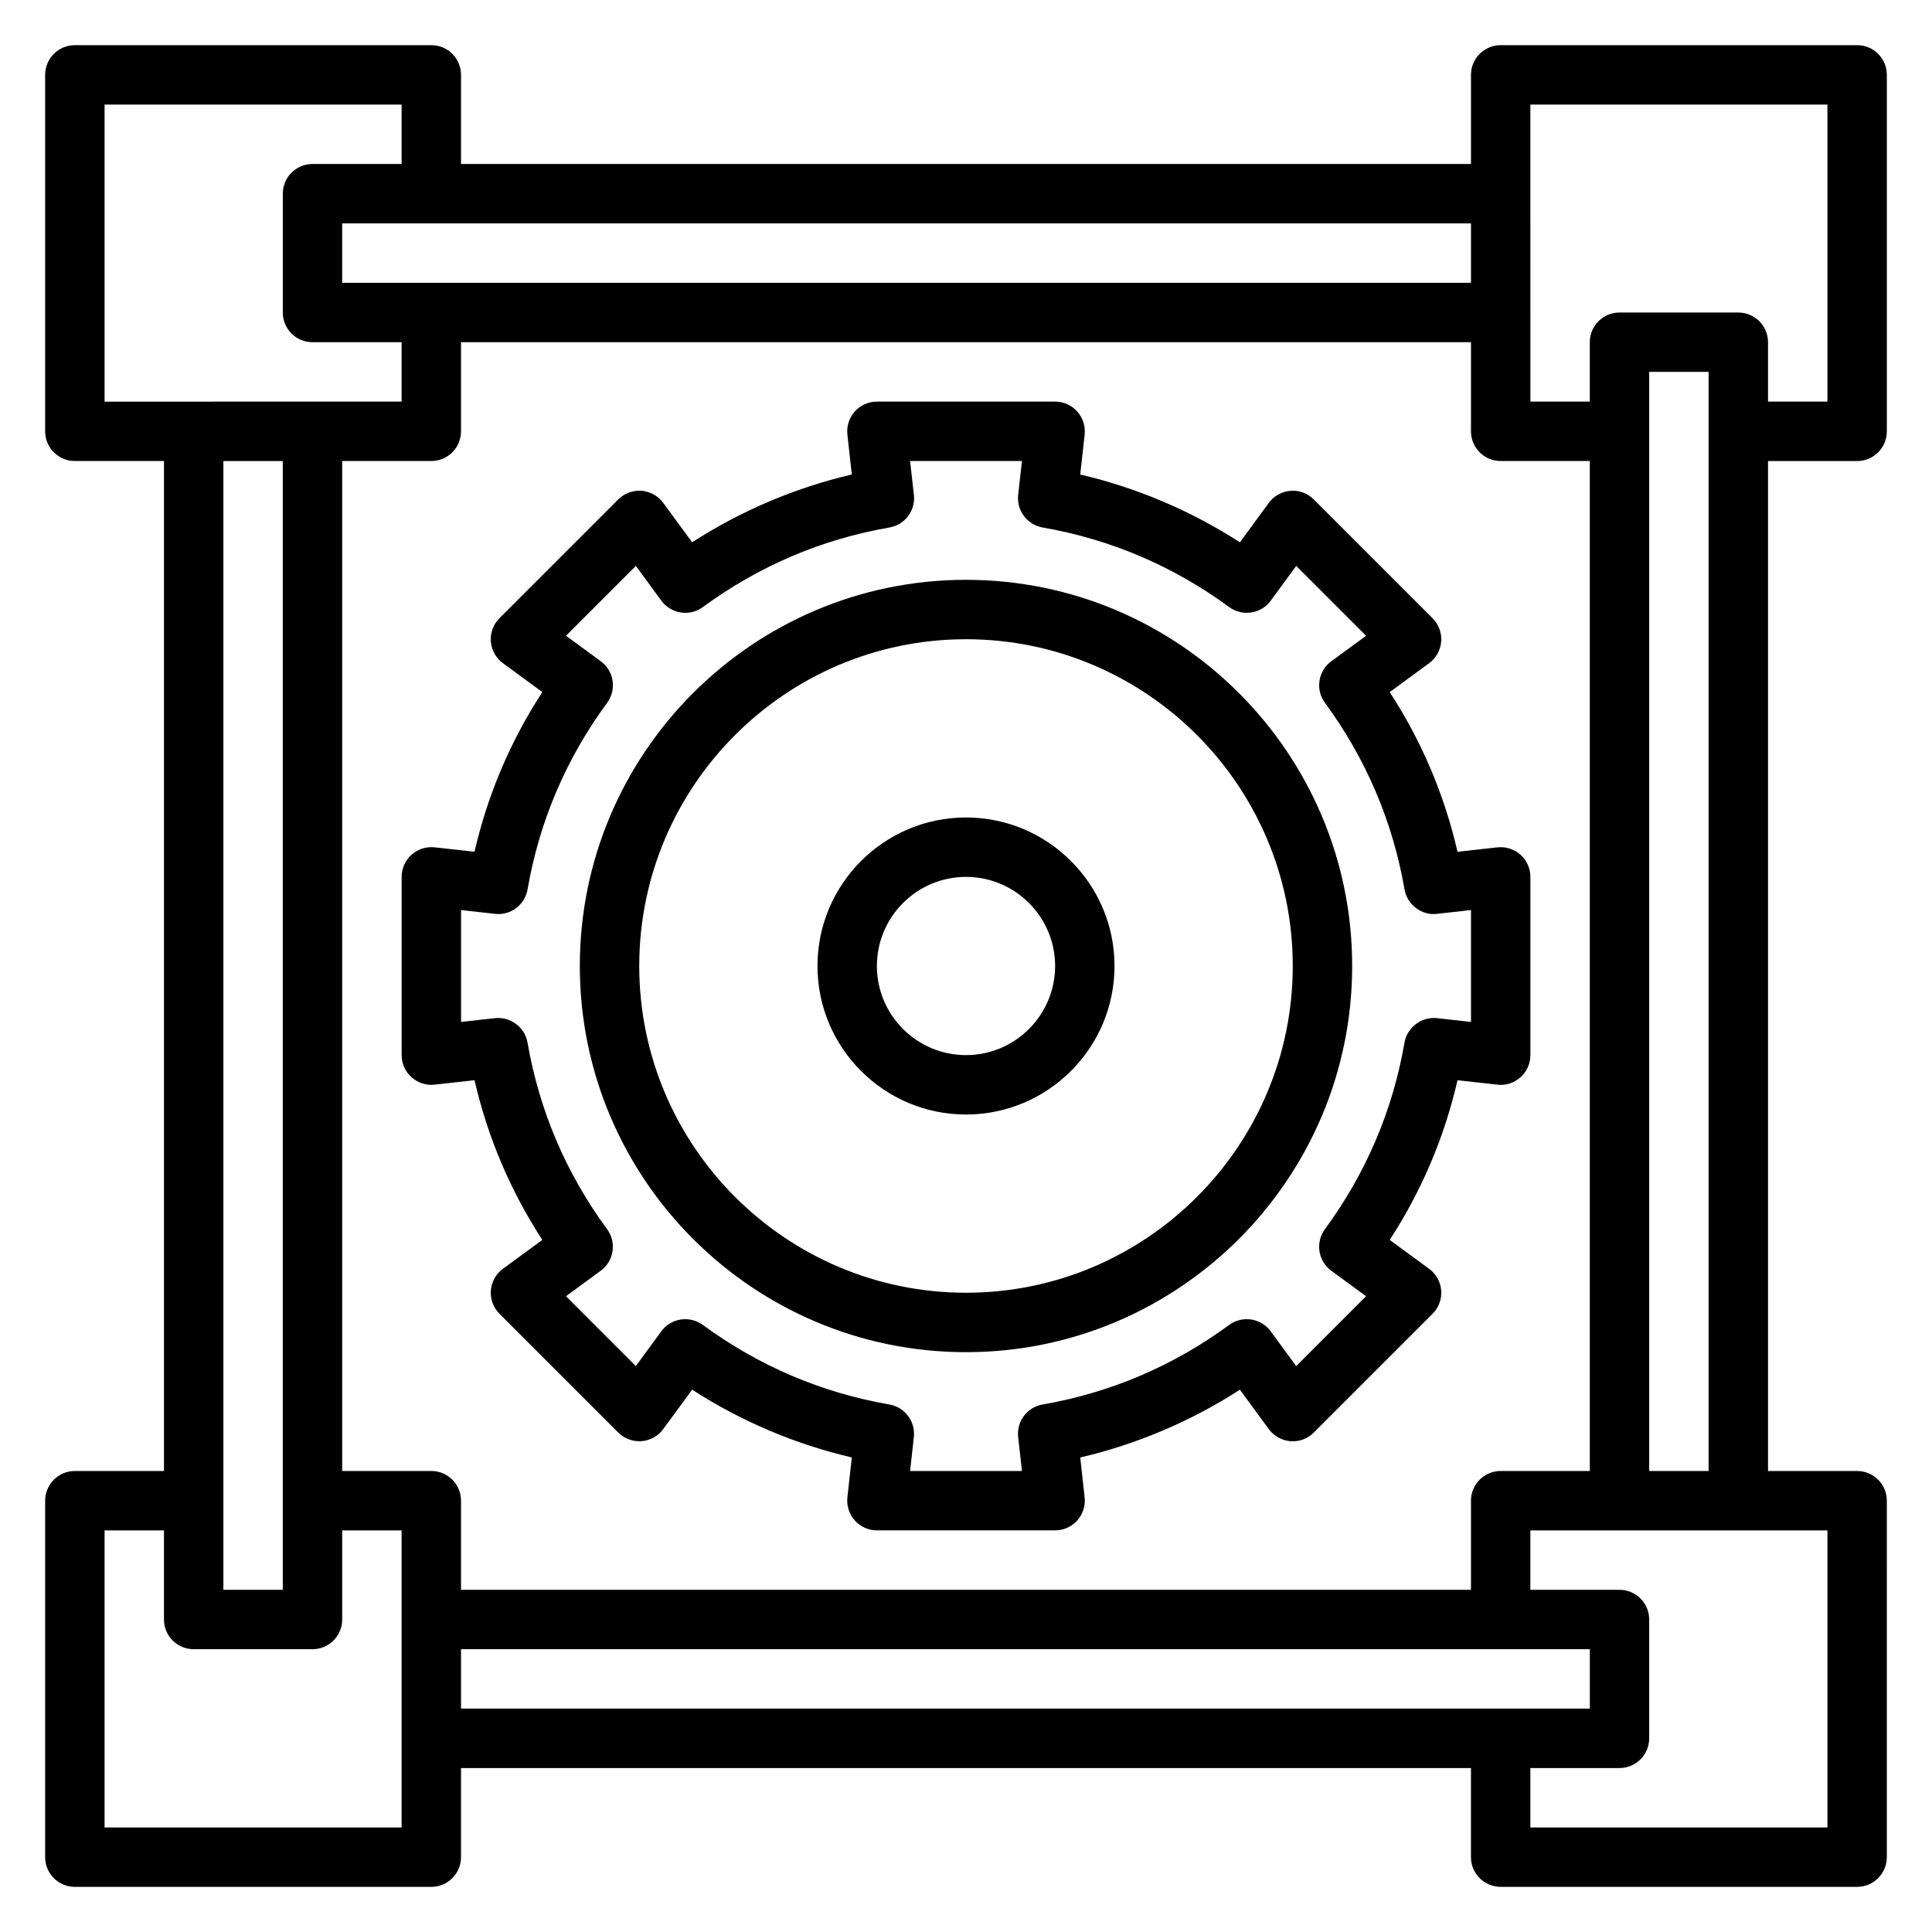
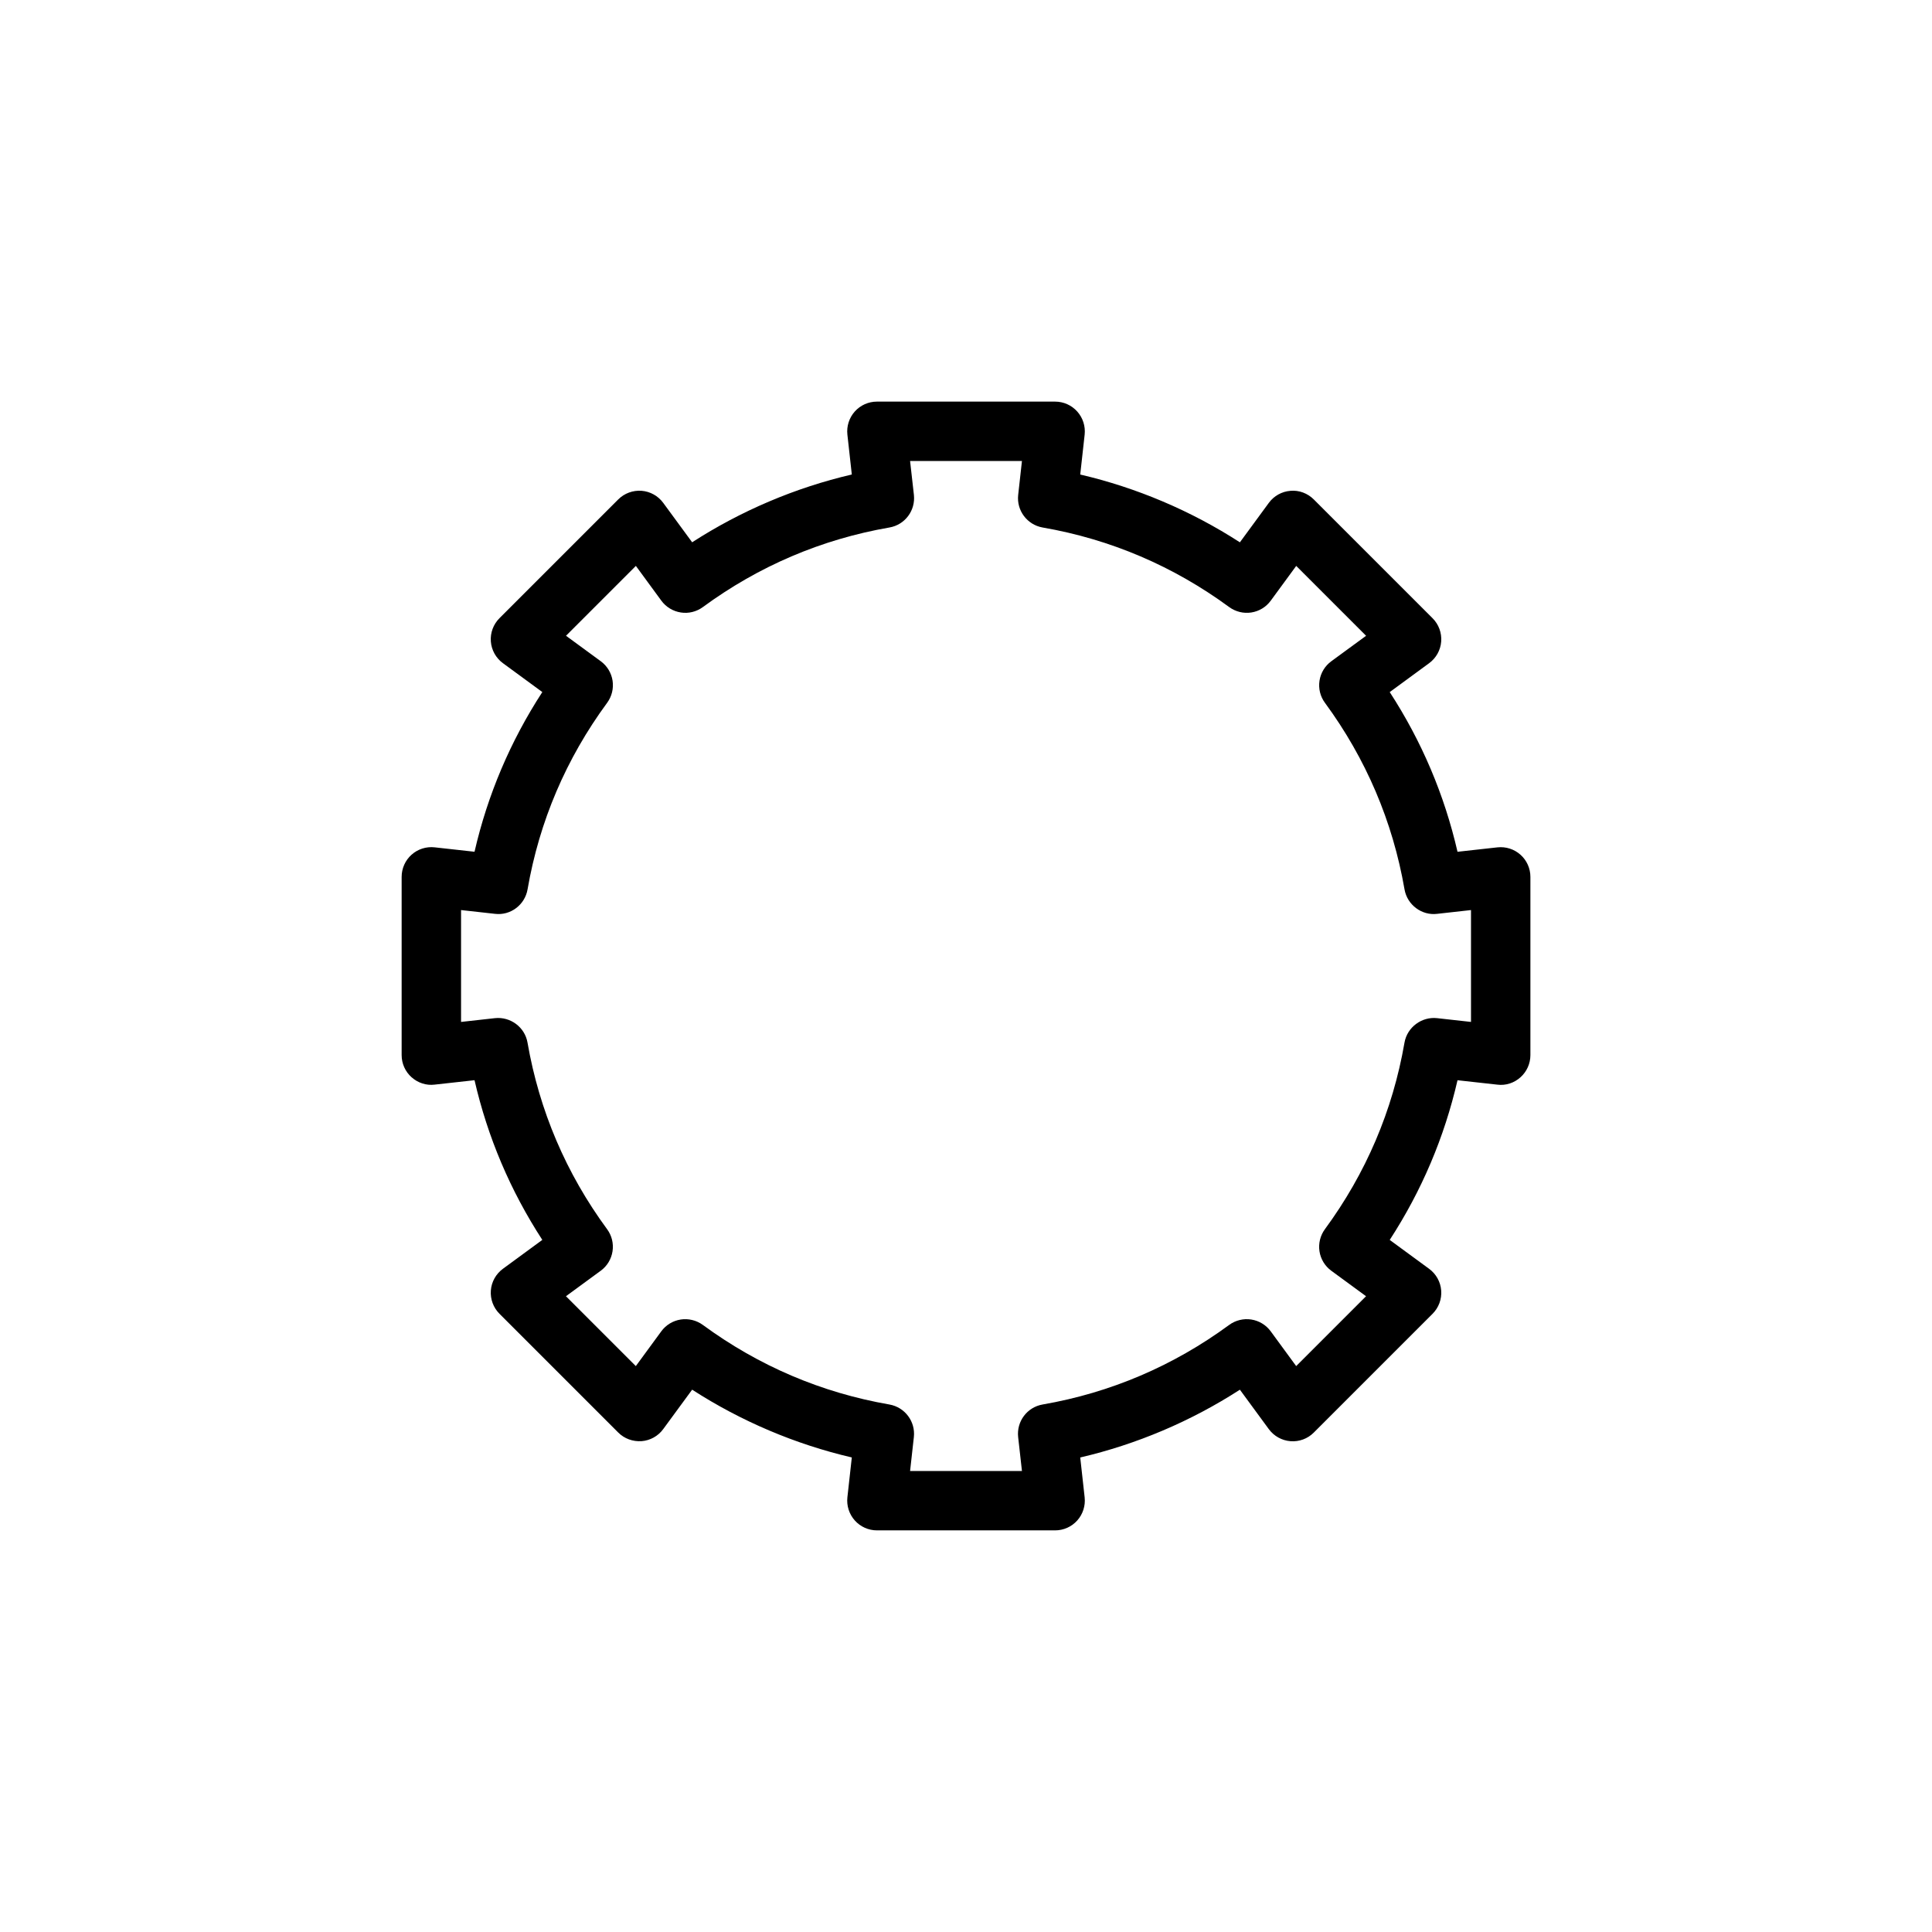
<svg xmlns="http://www.w3.org/2000/svg" fill="#000000" width="800px" height="800px" version="1.1" viewBox="144 144 512 512">
  <g>
-     <path d="m636.16 266.18c4.352 0 7.871-3.527 7.871-7.871v-94.469c0-4.344-3.519-7.871-7.871-7.871h-94.465c-4.352 0-7.871 3.527-7.871 7.871v23.617h-267.65v-23.617c0-4.344-3.519-7.871-7.871-7.871h-94.469c-4.352 0-7.871 3.527-7.871 7.871v94.465c0 4.344 3.519 7.871 7.871 7.871h23.617v267.65l-23.617 0.004c-4.352 0-7.871 3.527-7.871 7.871v94.465c0 4.344 3.519 7.871 7.871 7.871h94.465c4.352 0 7.871-3.527 7.871-7.871v-23.617h267.65v23.617c0 4.344 3.519 7.871 7.871 7.871h94.465c4.352 0 7.871-3.527 7.871-7.871l0.004-94.465c0-4.344-3.519-7.871-7.871-7.871h-23.617v-267.65zm-86.594-94.465h78.719v78.719h-15.742v-15.742c0-4.344-3.519-7.871-7.871-7.871h-31.488c-4.352 0-7.871 3.527-7.871 7.871v15.742h-15.742v-23.617l-0.004-31.488zm-7.871 362.11c-4.352 0-7.871 3.527-7.871 7.871v23.617h-267.65v-23.617c0-4.344-3.519-7.871-7.871-7.871h-23.617v-267.65h23.617c4.352 0 7.871-3.527 7.871-7.871v-23.617h267.65v23.617c0 4.344 3.519 7.871 7.871 7.871h23.617v267.65zm-7.871-314.88h-299.14v-15.742h299.14zm-362.11-47.23h78.719v15.742h-23.617c-4.352 0-7.871 3.527-7.871 7.871v31.488c0 4.344 3.519 7.871 7.871 7.871h23.617v15.742h-23.617l-31.488 0.004h-23.613zm47.23 94.465v299.14h-15.742v-299.14zm31.488 362.11h-78.719v-78.723h15.742v23.617c0 4.344 3.519 7.871 7.871 7.871h31.488c4.352 0 7.871-3.527 7.871-7.871v-23.617h15.742v55.105zm15.746-47.234h299.14v15.742l-299.14 0.004zm362.11 47.234h-78.723v-15.742h23.617c4.352 0 7.871-3.527 7.871-7.871v-31.488c0-4.344-3.519-7.871-7.871-7.871h-23.617v-15.742h78.723zm-47.234-94.465v-291.27h15.742v291.27z" />
    <path d="m546.95 370.52c-1.668-1.496-3.891-2.203-6.117-1.961l-10.578 1.172c-3.473-15.105-9.492-29.285-17.965-42.32l10.445-7.66c1.852-1.363 3.023-3.457 3.195-5.746 0.172-2.289-0.66-4.543-2.281-6.164l-31.488-31.488c-1.629-1.629-3.906-2.488-6.164-2.281-2.289 0.172-4.394 1.34-5.746 3.195l-7.668 10.453c-12.949-8.367-27.348-14.477-42.312-17.965l1.172-10.578c0.242-2.227-0.473-4.449-1.961-6.117-1.484-1.668-3.625-2.629-5.863-2.629h-47.23c-2.234 0-4.375 0.953-5.863 2.621s-2.203 3.898-1.961 6.117l1.172 10.578c-14.965 3.488-29.363 9.598-42.312 17.965l-7.668-10.453c-1.363-1.852-3.457-3.016-5.746-3.195-2.266-0.164-4.535 0.652-6.164 2.281l-31.488 31.488c-1.621 1.621-2.457 3.871-2.281 6.164 0.172 2.289 1.348 4.394 3.195 5.746l10.445 7.66c-8.469 13.035-14.492 27.215-17.965 42.32l-10.578-1.172c-2.211-0.242-4.441 0.457-6.117 1.961-1.668 1.492-2.621 3.629-2.621 5.871v47.23c0 2.242 0.953 4.375 2.621 5.863 1.676 1.496 3.906 2.242 6.117 1.961l10.578-1.172c3.473 15.105 9.492 29.285 17.965 42.32l-10.445 7.66c-1.852 1.363-3.023 3.457-3.195 5.746-0.172 2.289 0.66 4.543 2.281 6.164l31.488 31.488c1.621 1.621 3.856 2.426 6.164 2.281 2.289-0.172 4.394-1.34 5.746-3.195l7.668-10.453c12.949 8.367 27.348 14.477 42.312 17.965l-1.172 10.578c-0.242 2.227 0.473 4.449 1.961 6.117 1.484 1.668 3.629 2.629 5.863 2.629h47.23c2.234 0 4.375-0.953 5.863-2.621 1.488-1.668 2.203-3.898 1.961-6.117l-1.172-10.578c14.965-3.488 29.363-9.598 42.312-17.965l7.668 10.453c1.363 1.852 3.457 3.016 5.746 3.195 2.297 0.18 4.543-0.652 6.164-2.281l31.488-31.488c1.621-1.621 2.457-3.871 2.281-6.164-0.172-2.289-1.348-4.394-3.195-5.746l-10.445-7.66c8.469-13.035 14.492-27.215 17.965-42.32l10.578 1.172c2.227 0.285 4.449-0.457 6.117-1.961 1.668-1.492 2.621-3.625 2.621-5.871v-47.23c0-2.242-0.953-4.379-2.621-5.863zm-13.121 44.301-8.996-1c-4.047-0.441-7.91 2.379-8.629 6.481-3.117 18.02-10.219 34.652-21.09 49.445-1.234 1.684-1.754 3.785-1.441 5.856 0.316 2.062 1.441 3.922 3.125 5.156l9.219 6.754-18.516 18.516-6.754-9.219c-1.234-1.684-3.094-2.809-5.156-3.125-2.031-0.316-4.164 0.195-5.848 1.434-14.801 10.863-31.434 17.965-49.445 21.09-4.102 0.707-6.934 4.488-6.481 8.629l1.008 8.988h-29.645l1-8.988c0.457-4.133-2.387-7.91-6.481-8.629-18.012-3.125-34.645-10.227-49.445-21.09-1.684-1.234-3.824-1.746-5.848-1.434-2.07 0.316-3.922 1.441-5.156 3.125l-6.754 9.219-18.516-18.516 9.219-6.754c1.691-1.234 2.809-3.094 3.125-5.156 0.316-2.07-0.195-4.172-1.441-5.856-10.871-14.793-17.965-31.434-21.09-49.445-0.707-4.102-4.535-6.918-8.629-6.481l-8.984 1v-29.645l8.996 1c4.102 0.504 7.918-2.371 8.629-6.481 3.117-18.02 10.219-34.652 21.09-49.445 1.234-1.684 1.754-3.785 1.441-5.856-0.316-2.062-1.441-3.922-3.125-5.156l-9.219-6.754 18.516-18.516 6.754 9.219c1.234 1.684 3.094 2.809 5.156 3.125 2.031 0.332 4.164-0.195 5.848-1.434 14.801-10.863 31.434-17.965 49.445-21.09 4.102-0.707 6.934-4.488 6.481-8.629l-1.012-8.984h29.645l-1 8.988c-0.457 4.133 2.387 7.91 6.481 8.629 18.012 3.125 34.645 10.227 49.445 21.09 1.684 1.227 3.809 1.754 5.848 1.434 2.07-0.316 3.922-1.441 5.156-3.125l6.754-9.219 18.516 18.516-9.219 6.754c-1.691 1.234-2.809 3.094-3.125 5.156-0.316 2.07 0.195 4.172 1.441 5.856 10.871 14.793 17.965 31.434 21.09 49.445 0.715 4.102 4.574 6.977 8.629 6.481l8.988-1.004z" />
-     <path d="m400 297.66c-56.426 0-102.34 45.91-102.34 102.34s45.91 102.34 102.34 102.34 102.34-45.91 102.34-102.34c0-56.43-45.91-102.34-102.34-102.34zm0 188.93c-47.742 0-86.594-38.848-86.594-86.594 0-47.742 38.848-86.594 86.594-86.594 47.742 0 86.594 38.848 86.594 86.594-0.004 47.746-38.852 86.594-86.594 86.594z" />
-     <path d="m400 360.64c-21.703 0-39.359 17.656-39.359 39.359s17.656 39.359 39.359 39.359 39.359-17.656 39.359-39.359c0-21.699-17.656-39.359-39.359-39.359zm0 62.977c-13.02 0-23.617-10.598-23.617-23.617 0-13.02 10.598-23.617 23.617-23.617s23.617 10.598 23.617 23.617c-0.004 13.023-10.598 23.617-23.617 23.617z" />
  </g>
</svg>